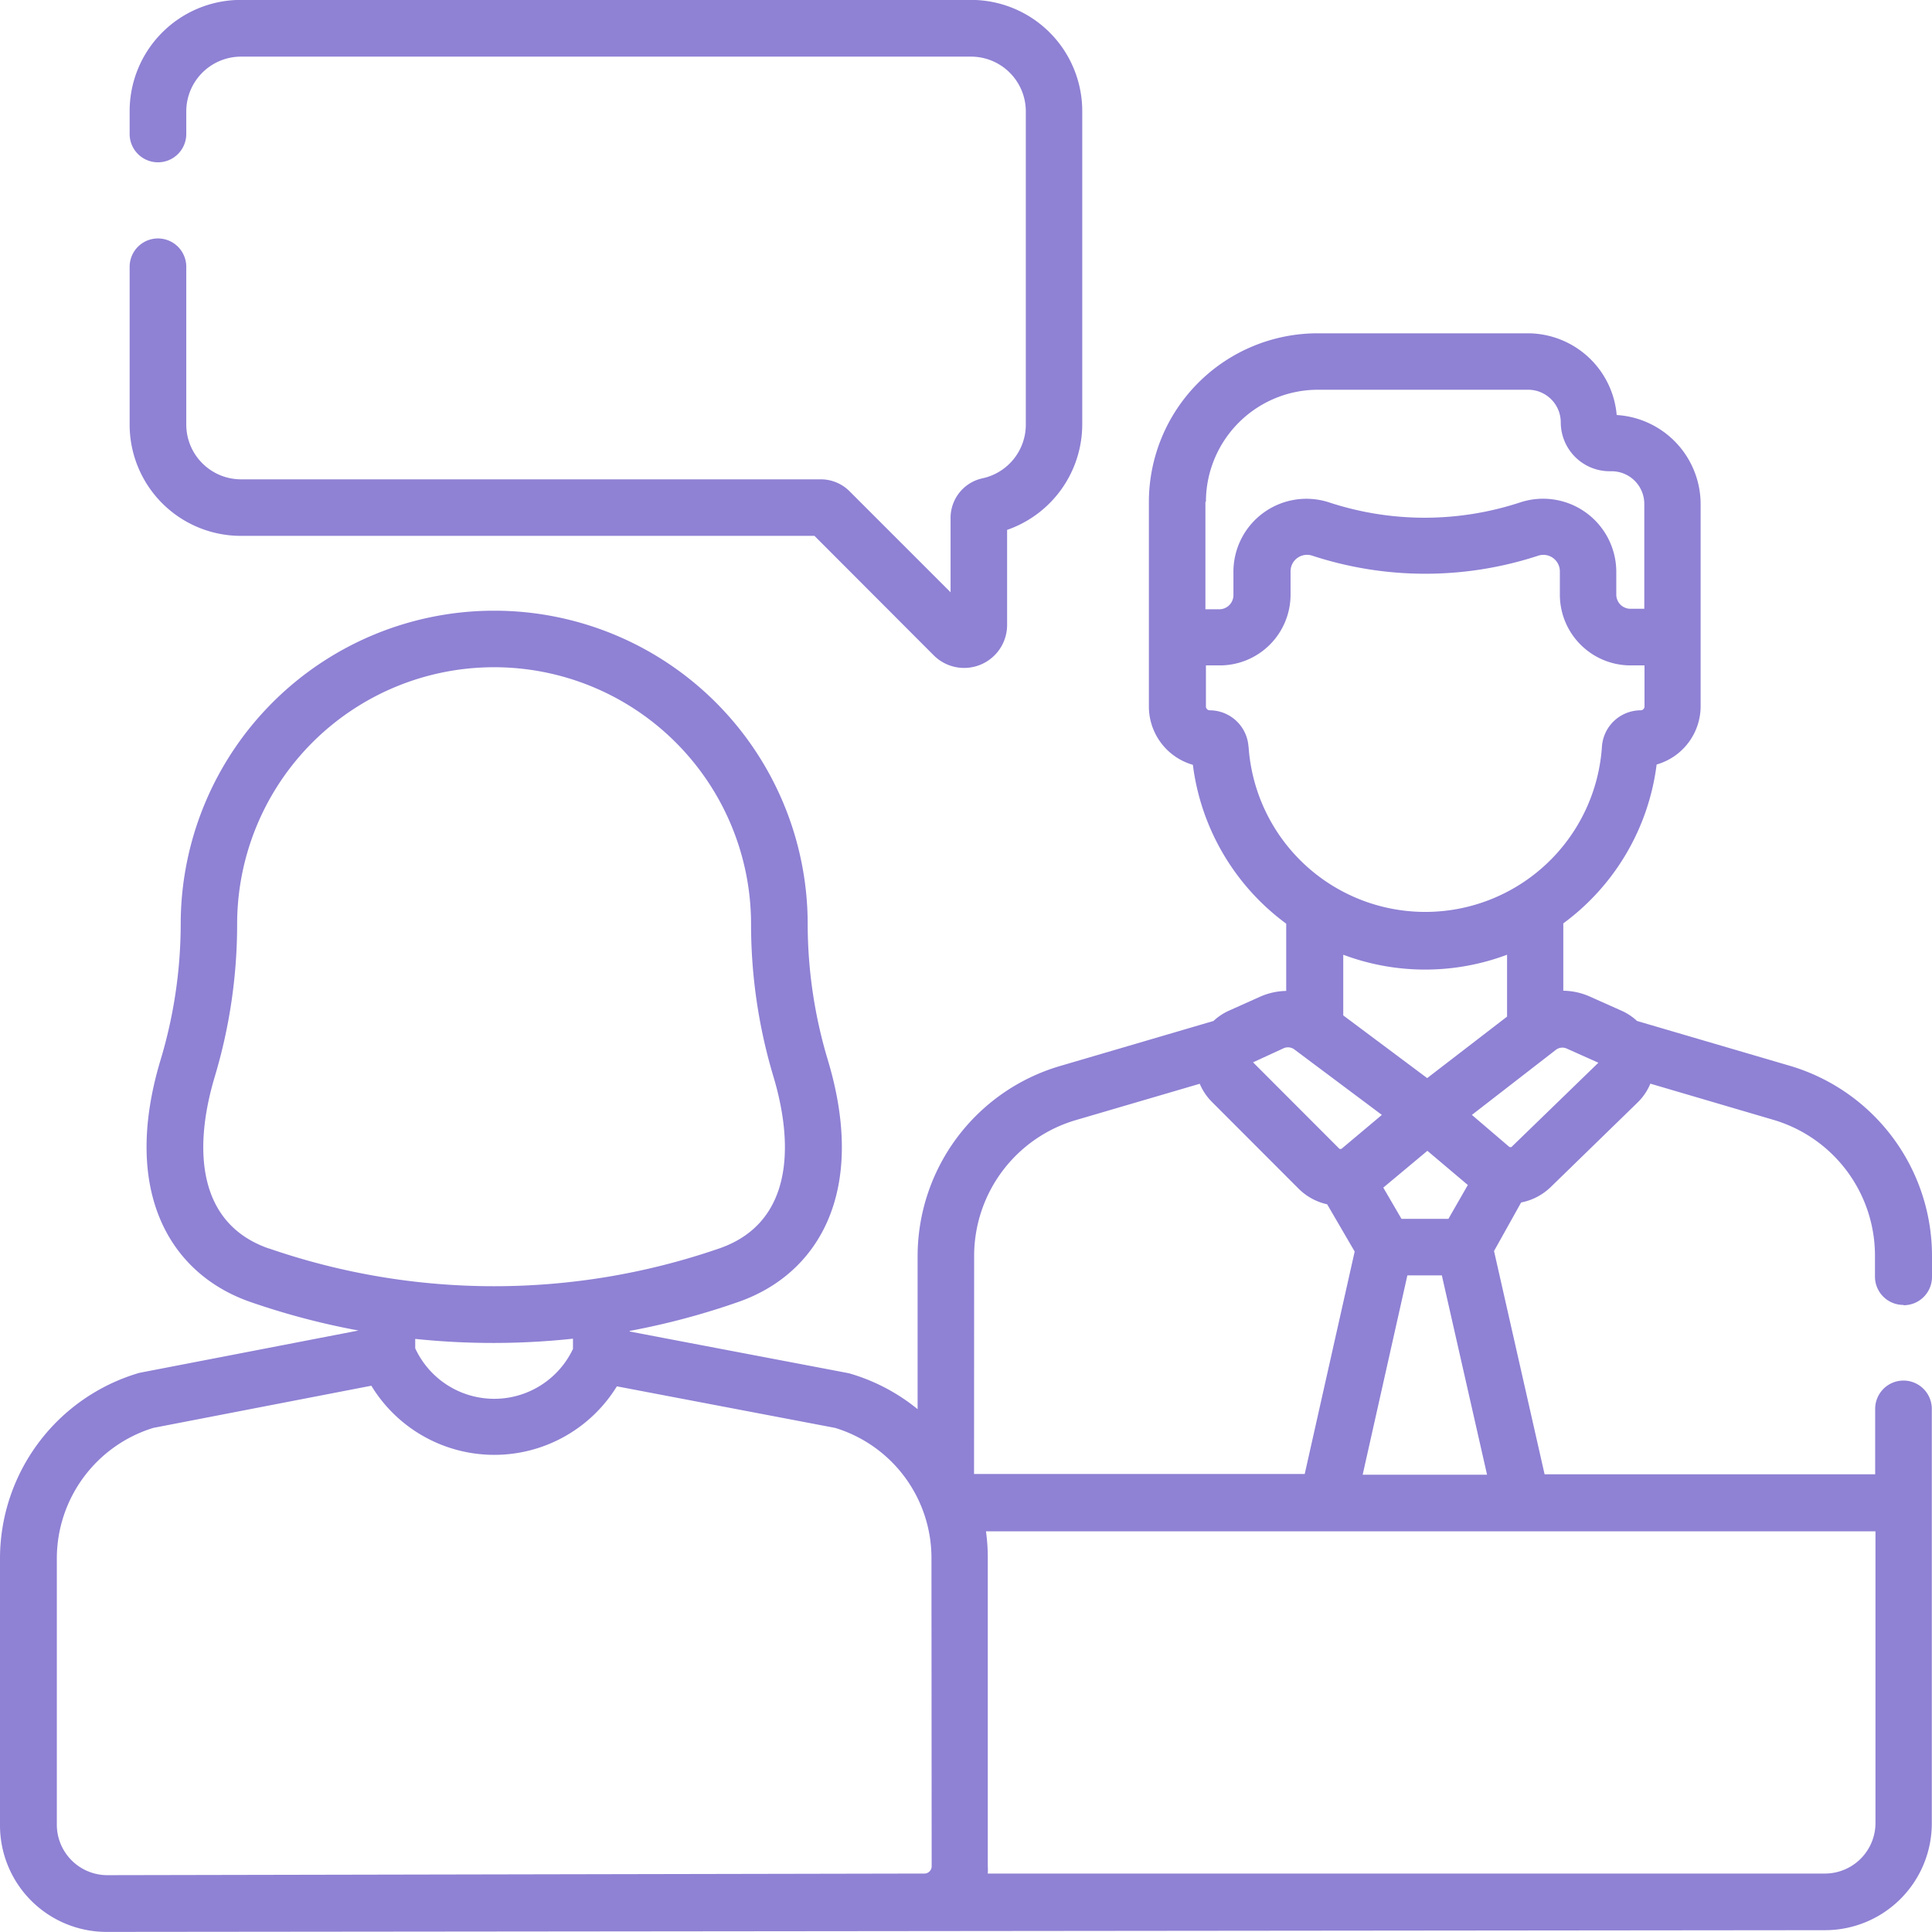
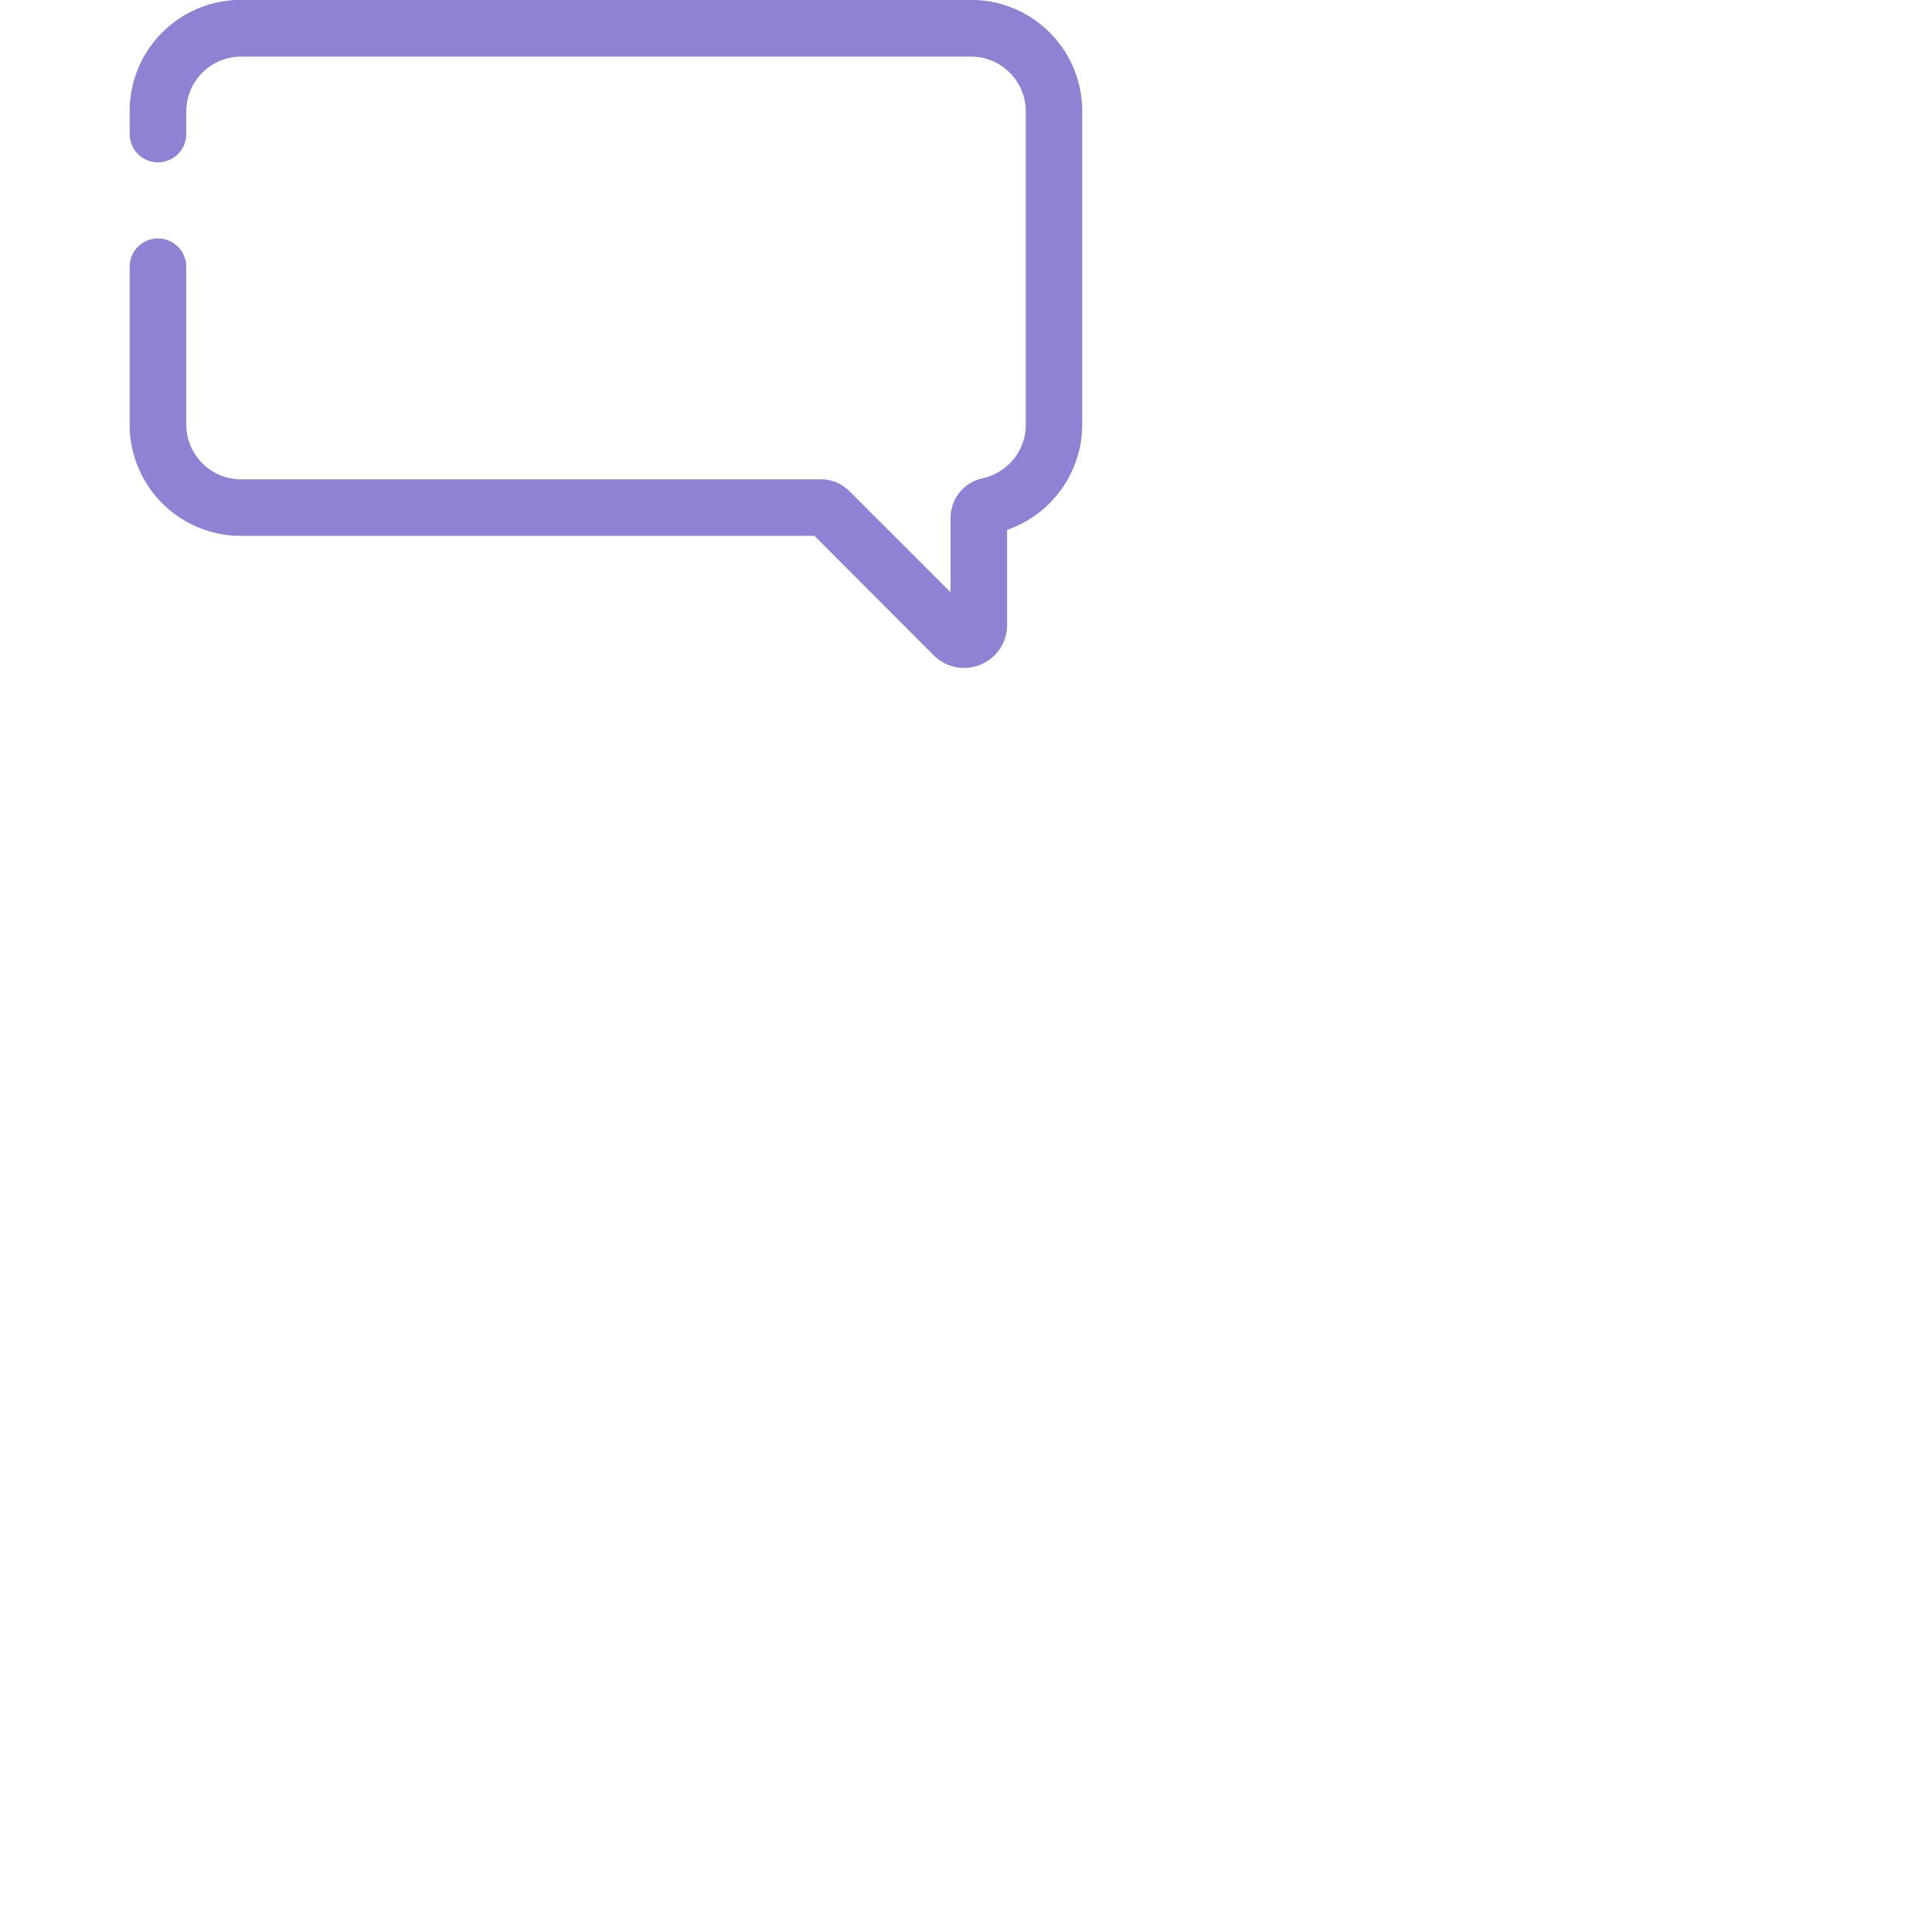
<svg xmlns="http://www.w3.org/2000/svg" id="Group_118" data-name="Group 118" width="19.105" height="19.104" viewBox="0 0 19.105 19.104">
  <path id="Path_15" data-name="Path 15" d="M35.449,5.309h5.671L42.3,6.491a.425.425,0,0,0,.725-.3V5.25a1.106,1.106,0,0,0,.743-1.041v-3.1a1.1,1.1,0,0,0-1.1-1.1h-7.22a1.1,1.1,0,0,0-1.1,1.1v.226a.28.28,0,0,0,.56,0V1.111A.542.542,0,0,1,35.449.57h7.22a.542.542,0,0,1,.541.541v3.1a.543.543,0,0,1-.429.529.4.4,0,0,0-.315.39v.737l-1-1a.4.4,0,0,0-.283-.117H35.449a.542.542,0,0,1-.541-.541V2.648a.28.28,0,0,0-.56,0V4.209A1.1,1.1,0,0,0,35.449,5.309Z" transform="translate(-33.066 -0.01)" fill="#8f81d4" />
-   <path id="Path_16" data-name="Path 16" d="M18.825,97.938a.28.28,0,0,0,.28-.28v-.215a1.961,1.961,0,0,0-1.4-1.871l-1.517-.445a.557.557,0,0,0-.15-.1l-.316-.141a.665.665,0,0,0-.263-.058v-.666a2.308,2.308,0,0,0,.923-1.571.6.6,0,0,0,.435-.575v-2a.884.884,0,0,0-.83-.881.884.884,0,0,0-.88-.808H13.028a1.669,1.669,0,0,0-1.667,1.667v2.025a.6.6,0,0,0,.435.575,2.309,2.309,0,0,0,.923,1.571v.665a.665.665,0,0,0-.26.058l-.31.139a.557.557,0,0,0-.149.1l-1.526.448a1.961,1.961,0,0,0-1.4,1.871v1.52a1.9,1.9,0,0,0-.668-.352c-.025-.007.119.022-2.179-.416v-.006A7.3,7.3,0,0,0,7.3,97.906c.777-.27,1.283-1.069.887-2.39a4.688,4.688,0,0,1-.2-1.346,3.1,3.1,0,0,0-3.1-3.1h0a3.1,3.1,0,0,0-3.1,3.1,4.687,4.687,0,0,1-.2,1.345c-.392,1.307.1,2.116.887,2.39a7.3,7.3,0,0,0,1.071.283c-2.288.443-2.154.415-2.178.422A1.914,1.914,0,0,0,0,100.438v2.642a1.054,1.054,0,0,0,1.055,1.055h0l16.993-.017a1.056,1.056,0,0,0,1.055-1.055v-4.1a.28.28,0,0,0-.56,0v.647H15.274l-.5-2.208.268-.48a.58.58,0,0,0,.292-.152l.86-.837a.557.557,0,0,0,.126-.186l1.221.359a1.4,1.4,0,0,1,1,1.334v.215a.28.28,0,0,0,.28.28Zm-6.9-7.945a1.109,1.109,0,0,1,1.108-1.108h2.078a.323.323,0,0,1,.323.323.484.484,0,0,0,.483.483h.02a.323.323,0,0,1,.323.323v1.037h-.137a.14.14,0,0,1-.14-.14v-.23A.724.724,0,0,0,15.03,90a3.021,3.021,0,0,1-1.884,0,.722.722,0,0,0-.949.686v.23a.14.14,0,0,1-.14.14H11.92V89.993Zm.421,2.423a.385.385,0,0,0-.383-.361.038.038,0,0,1-.038-.038v-.406h.137a.7.7,0,0,0,.7-.7v-.23a.163.163,0,0,1,.215-.155,3.583,3.583,0,0,0,2.234,0,.163.163,0,0,1,.214.155v.23a.7.7,0,0,0,.7.7h.137v.406a.038.038,0,0,1-.038.038.385.385,0,0,0-.383.361,1.751,1.751,0,0,1-3.494,0Zm1.977,4.668h-.464l-.18-.309.436-.364.4.338Zm.382,2.53H13.475l.442-1.971h.341Zm-.592-3.922-.83-.62v-.6a2.307,2.307,0,0,0,1.62,0v.612Zm-1.42-.295a.106.106,0,0,1,.107.012l.865.647-.4.336-.007,0h0a.017.017,0,0,1-.012,0l-.855-.856ZM2.658,97.377c-.707-.246-.748-.986-.534-1.7a5.248,5.248,0,0,0,.221-1.507,2.541,2.541,0,0,1,5.082,0,5.246,5.246,0,0,0,.221,1.506c.214.715.173,1.455-.534,1.7a6.821,6.821,0,0,1-4.456,0Zm3.008.893v.1a.861.861,0,0,1-1.56-.006v-.093A7.416,7.416,0,0,0,5.665,98.269Zm3.547,5.216a.072.072,0,0,1-.069.072h-.01l-8.077.016h0a.5.5,0,0,1-.495-.495v-2.642a1.352,1.352,0,0,1,.954-1.286l2.156-.417A1.423,1.423,0,0,0,6.1,98.74l2.158.411a1.345,1.345,0,0,1,.953,1.286Zm.42-6.043a1.4,1.4,0,0,1,1-1.334l1.231-.361a.556.556,0,0,0,.121.18l.86.861,0,0a.576.576,0,0,0,.279.151l.272.467-.494,2.2H9.632Zm8.913,2.731v2.889a.5.5,0,0,1-.495.495H9.768a.642.642,0,0,0,0-.072v-3.048a1.9,1.9,0,0,0-.018-.264Zm-3.6-3.8a.017.017,0,0,1-.012,0h-.007l0,0-.372-.318.83-.643a.105.105,0,0,1,.108-.013l.313.14Z" transform="translate(0 -85.031)" fill="#8f81d4" />
</svg>